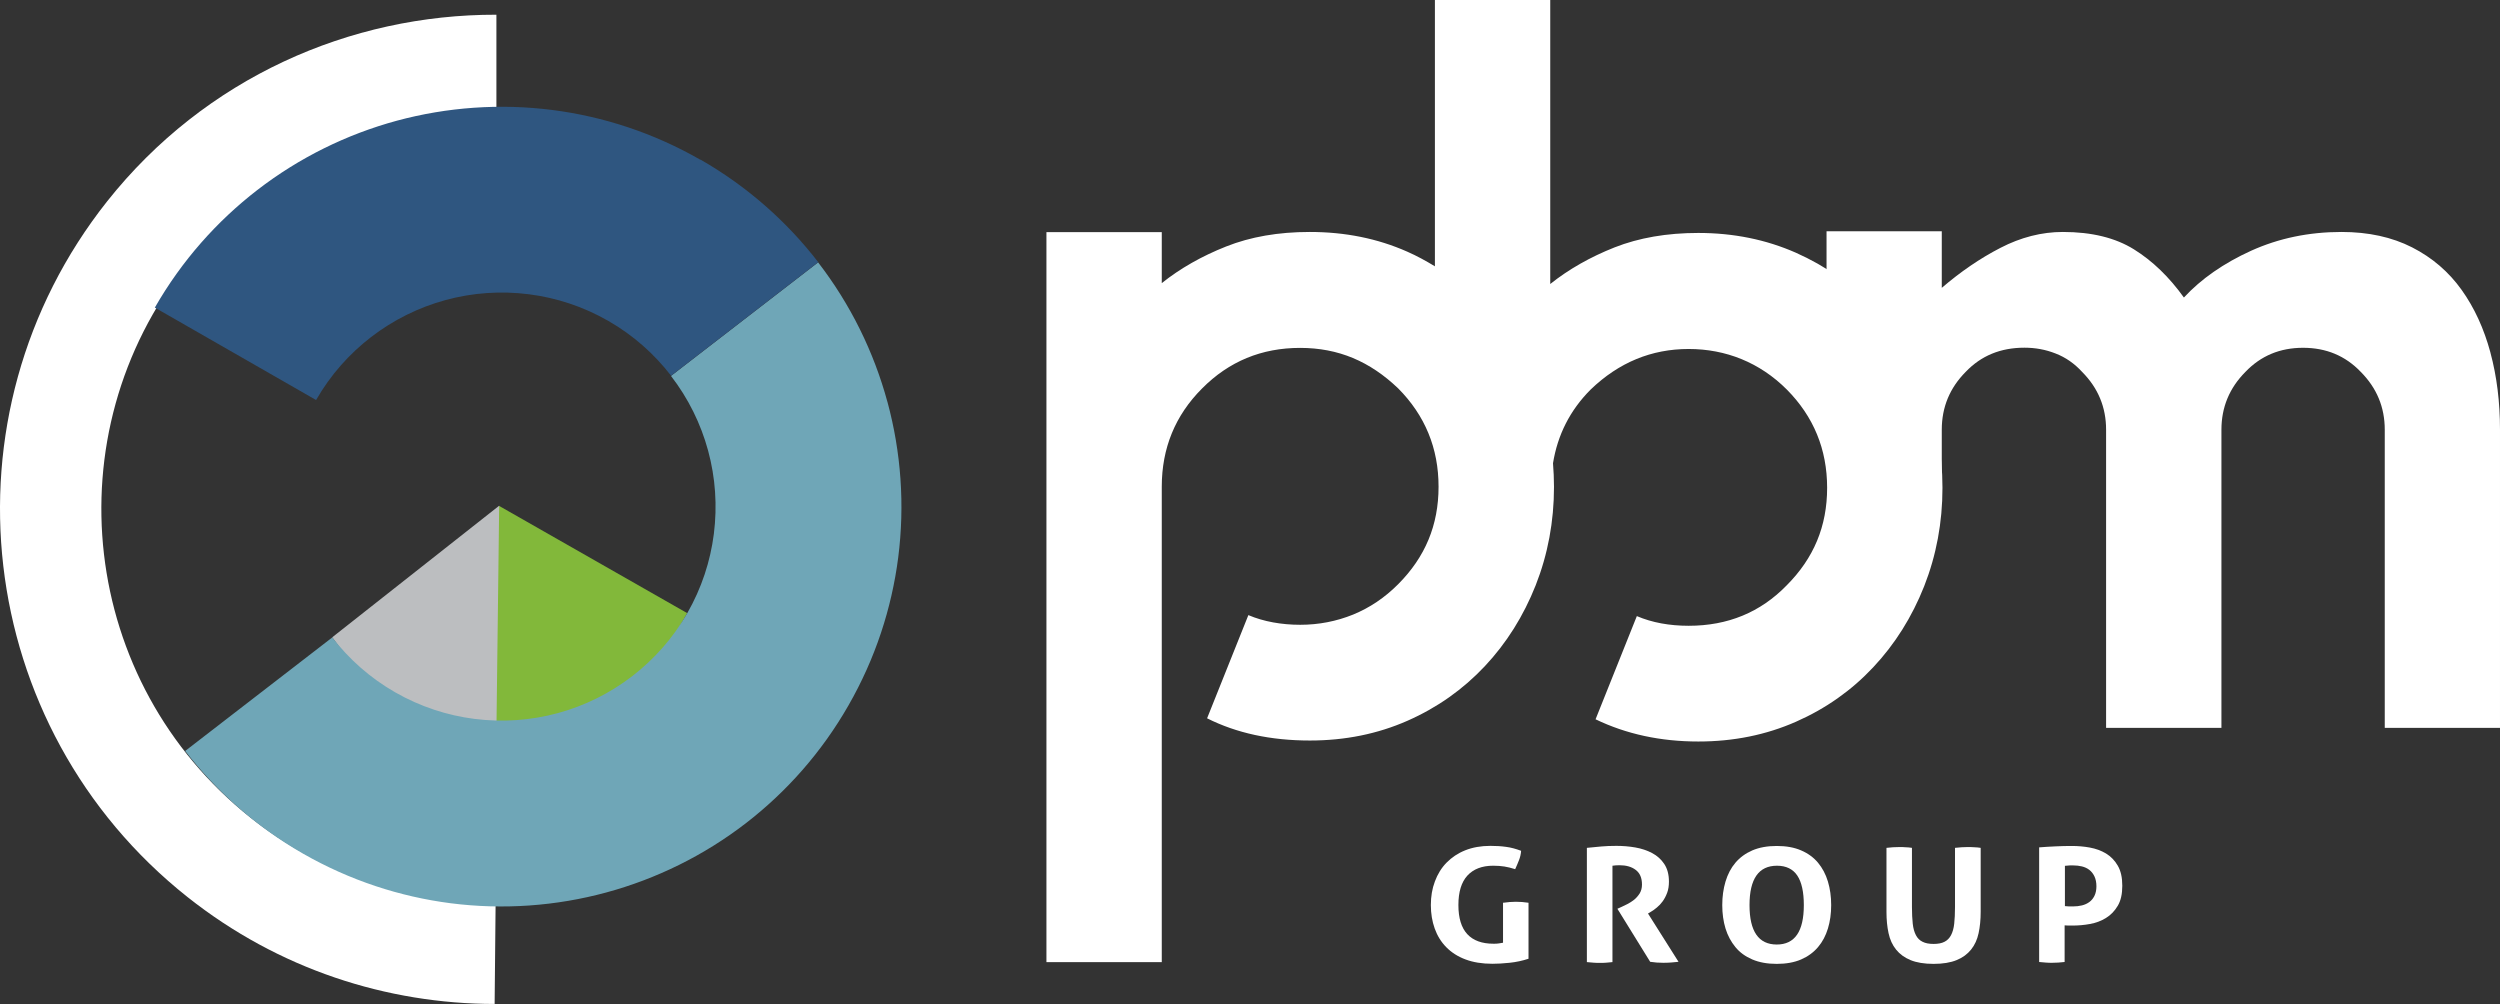
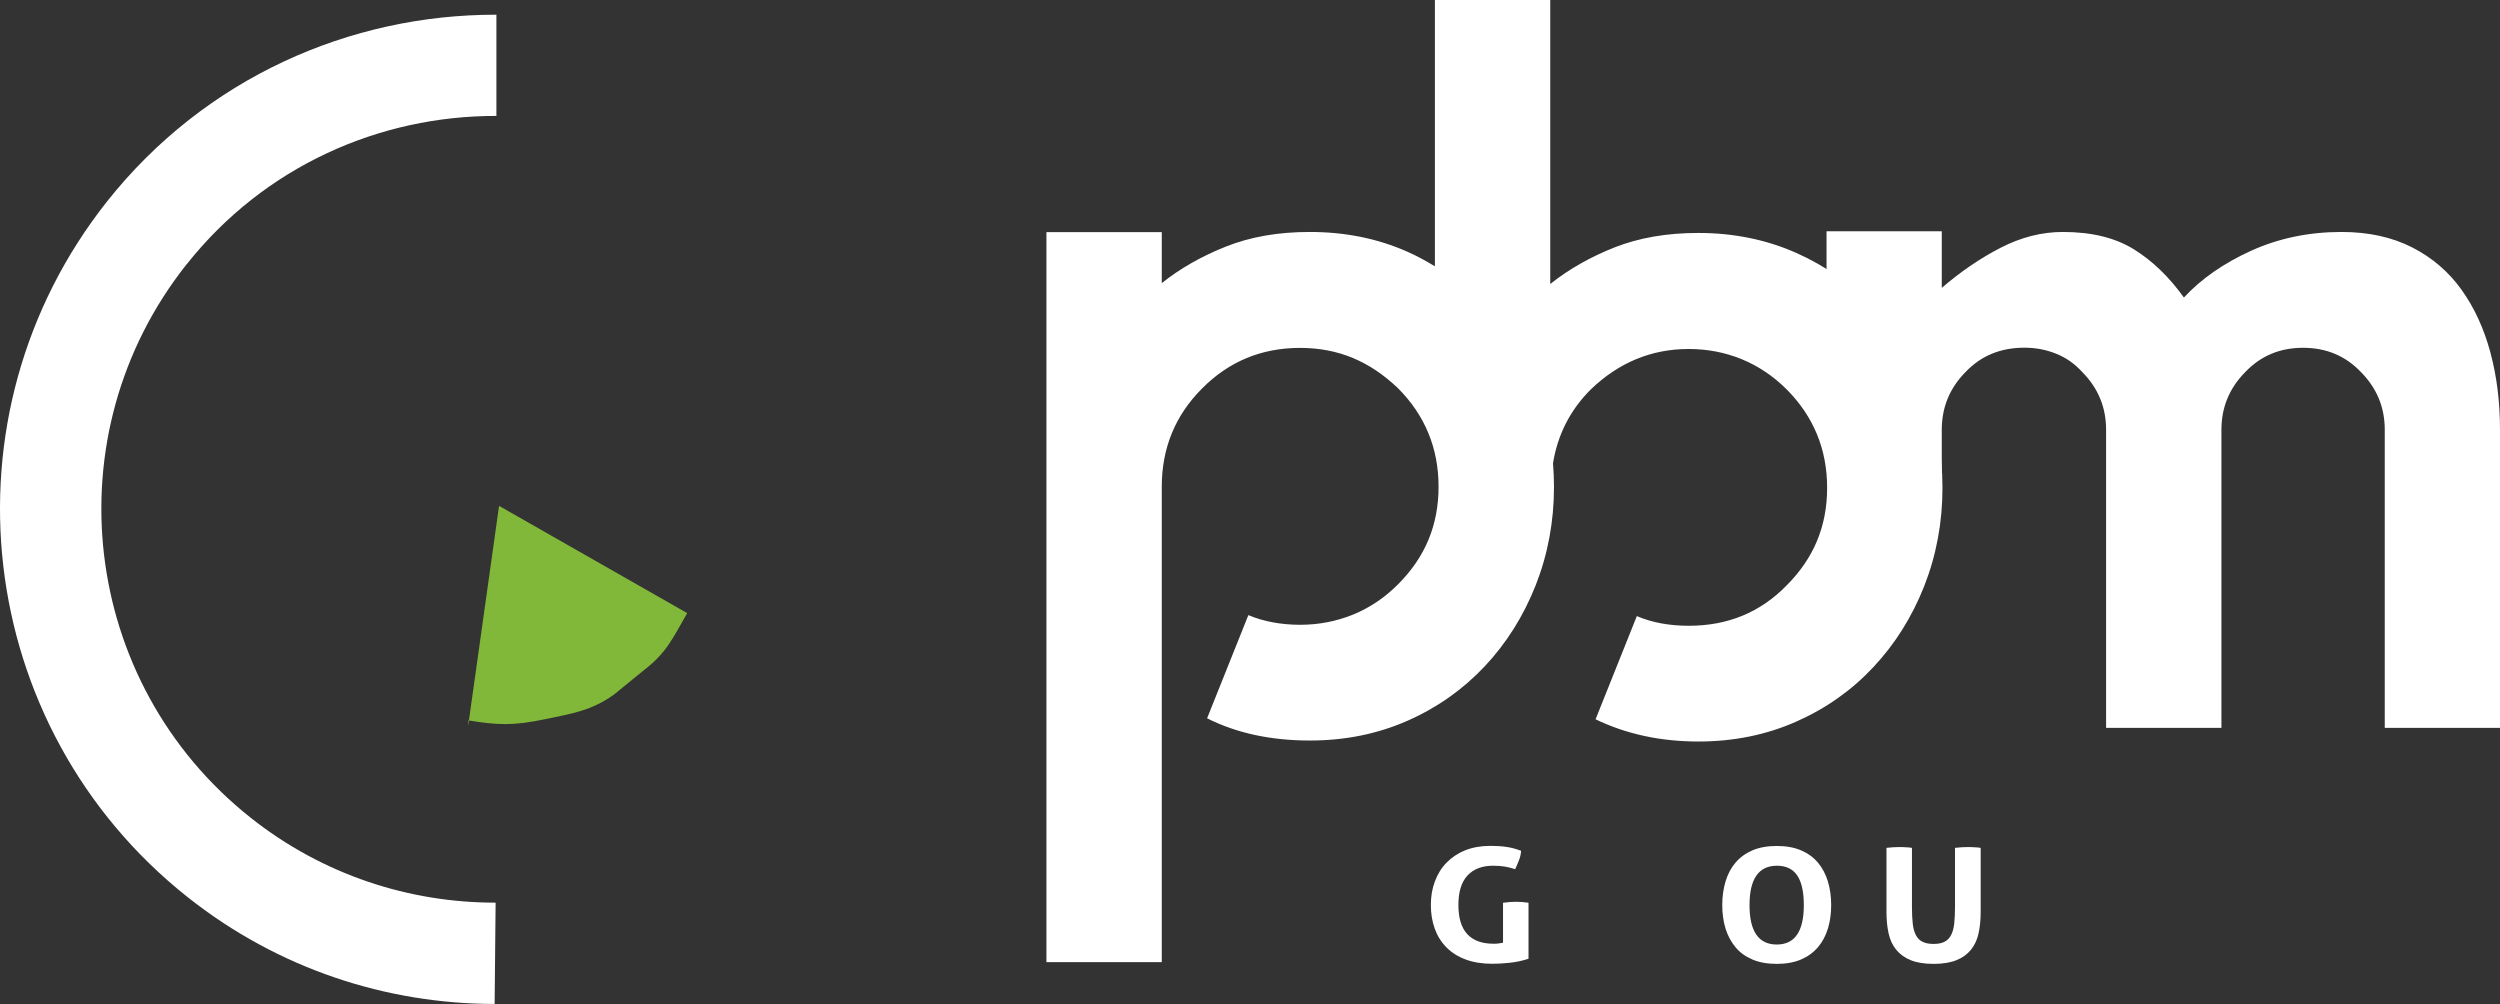
<svg xmlns="http://www.w3.org/2000/svg" id="Layer_2" viewBox="0 0 253.17 101.67">
  <rect x="0" y="0" width="253.17" height="101.67" fill="#333333" stroke="none" />
  <defs>
    <style>      .cls-1 {        fill: #fff;      }      .cls-2 {        fill: #2f5680;      }      .cls-3 {        fill: #6fa6b7;      }      .cls-4 {        fill: #82b83a;      }      .cls-5 {        fill: #bcbec0;      }    </style>
  </defs>
  <g id="Layer_1-2" data-name="Layer_1">
    <path class="cls-1" d="M18.9,26.77c7.89-9.96,19.58-15.06,31.37-15.03V1.49c-14.81-.03-29.5,6.39-39.42,18.9C-6.35,42.1-2.71,73.64,19,90.85c9.21,7.3,20.19,10.81,31.09,10.82l.1-10.26c-8.7.01-17.47-2.78-24.82-8.61-17.26-13.69-20.16-38.78-6.47-56.04Z" />
    <g>
      <path class="cls-4" d="M50.54,51.22l-3.13,22.29v-.56c2.9.48,4.55.56,7.75-.11,2.8-.59,4.72-.86,7.01-2.5l3.12-2.54c2.19-1.69,2.84-3.16,4.3-5.71l-19.05-10.86Z" />
-       <path class="cls-5" d="M50.54,51.22l-16.9,13.32c1.65,2.29,3.43,4.48,5.86,5.99l.05-.08-.04.07c2.4,1.49,7.94,2.3,10.77,2.77l.27-22.07Z" />
    </g>
    <g>
-       <path class="cls-3" d="M89.87,40.71c-1.38-5.09-3.75-9.9-7.02-14.14l-14.9,11.5c1.75,2.27,3.02,4.84,3.76,7.57.74,2.72.94,5.59.58,8.43-.35,2.75-1.23,5.47-2.69,8.02-1.46,2.55-3.37,4.68-5.56,6.37-2.27,1.75-4.84,3.02-7.57,3.76-2.72.74-5.59.94-8.43.58-2.74-.35-5.47-1.23-8.02-2.69h0c-2.55-1.46-4.68-3.37-6.37-5.56l-14.9,11.5c3.16,4.09,7.15,7.65,11.91,10.38h0c4.76,2.73,9.85,4.38,14.98,5.04,5.31.68,10.67.29,15.75-1.09,5.09-1.38,9.91-3.75,14.15-7.02,4.09-3.16,7.65-7.15,10.38-11.92,2.73-4.76,4.38-9.85,5.04-14.98.68-5.31.29-10.67-1.09-15.76Z" />
-       <path class="cls-2" d="M70.93,16.18h0c-4.76-2.73-9.85-4.38-14.98-5.04-5.31-.68-10.67-.29-15.75,1.08-5.09,1.38-9.9,3.75-14.14,7.02-4.09,3.16-7.65,7.15-10.38,11.91l16.33,9.36c1.46-2.55,3.37-4.68,5.56-6.37,2.27-1.75,4.85-3.02,7.57-3.76,2.72-.74,5.59-.94,8.43-.58,2.74.35,5.47,1.23,8.02,2.69h0c2.55,1.46,4.68,3.37,6.37,5.56l14.9-11.5c-3.16-4.09-7.15-7.65-11.91-10.38Z" />
-     </g>
+       </g>
    <g>
      <path class="cls-1" d="M152.23,91.42c.44-.06.86-.1,1.27-.1s.84.03,1.29.1v5.67c-.61.2-1.25.34-1.92.41-.66.07-1.25.1-1.74.1-1.04,0-1.95-.15-2.72-.44-.78-.29-1.43-.71-1.95-1.24-.52-.53-.91-1.16-1.17-1.89s-.39-1.52-.39-2.38.13-1.65.41-2.39c.27-.73.66-1.37,1.18-1.9s1.14-.95,1.89-1.25c.75-.3,1.6-.45,2.55-.45.57,0,1.09.03,1.58.1.49.06,1,.2,1.53.4-.02.32-.09.63-.21.94-.12.31-.25.61-.39.92-.41-.13-.78-.22-1.1-.27-.32-.05-.7-.08-1.13-.08-1.13,0-2,.34-2.61,1-.61.67-.91,1.66-.91,2.98s.3,2.3.9,2.95,1.49.97,2.65.97c.2,0,.38,0,.54-.03.16-.02.3-.04.43-.07v-4.07Z" />
-       <path class="cls-1" d="M160.71,85.86c.52-.05,1.01-.1,1.46-.14.45-.04.96-.06,1.51-.06.65,0,1.29.05,1.92.16.63.11,1.2.3,1.71.57.51.27.92.64,1.23,1.11.31.47.47,1.06.47,1.78,0,.43-.06.81-.18,1.13s-.27.61-.45.86c-.18.25-.38.46-.59.63-.21.18-.41.32-.6.43l-.3.18,3.09,4.89c-.24.02-.48.04-.74.07-.26.02-.53.03-.8.03-.45,0-.89-.03-1.33-.1l-3.32-5.37.42-.19c.16-.07.36-.17.6-.29s.46-.27.68-.44c.22-.18.4-.39.56-.64.15-.25.23-.55.23-.89,0-.68-.21-1.17-.64-1.49-.42-.32-.97-.47-1.64-.47-.26,0-.5.02-.71.05v9.76c-.21.02-.42.04-.64.06-.21.02-.42.02-.62.02s-.41,0-.64-.02-.45-.03-.69-.06v-11.56Z" />
      <path class="cls-1" d="M179.93,97.61c-.96,0-1.78-.15-2.48-.45s-1.27-.71-1.71-1.25-.78-1.16-1-1.88c-.22-.72-.33-1.51-.33-2.37s.11-1.65.33-2.39c.22-.73.55-1.37,1-1.9s1.02-.95,1.71-1.25c.7-.3,1.52-.45,2.48-.45s1.78.15,2.47.45c.7.3,1.27.72,1.71,1.25s.78,1.17,1,1.9c.22.74.33,1.53.33,2.39s-.11,1.65-.33,2.37c-.22.72-.55,1.35-1,1.88s-1.02.95-1.71,1.25-1.52.45-2.47.45ZM179.93,95.65c1.83,0,2.74-1.33,2.74-3.99,0-1.33-.22-2.33-.66-2.99-.44-.66-1.13-1-2.06-1-1.85,0-2.78,1.33-2.78,3.99s.92,3.99,2.76,3.99Z" />
      <path class="cls-1" d="M191.05,85.86c.22-.03.44-.05.65-.06.21-.01.43-.02.65-.02.2,0,.41,0,.62.02.21,0,.43.03.65.06v6c0,.65.03,1.21.08,1.68.05.47.16.85.32,1.16s.38.53.67.67c.29.15.66.22,1.12.22s.83-.07,1.11-.22c.28-.14.5-.37.66-.67.16-.31.27-.69.32-1.16.05-.47.08-1.03.08-1.68v-6c.23-.03.46-.05.67-.06.21-.01.42-.02.62-.02.21,0,.43,0,.65.02.22,0,.44.03.66.06v6.49c0,.78-.07,1.5-.21,2.15s-.39,1.2-.76,1.66c-.37.46-.85.82-1.47,1.07-.61.25-1.39.38-2.33.38s-1.72-.13-2.33-.38c-.61-.25-1.1-.61-1.47-1.07-.37-.46-.62-1.01-.76-1.66-.14-.65-.21-1.36-.21-2.15v-6.49Z" />
-       <path class="cls-1" d="M206.52,85.81c.54-.04,1.09-.08,1.64-.1.55-.03,1.11-.04,1.68-.04s1.19.05,1.79.16c.61.11,1.15.31,1.64.6.49.3.89.71,1.19,1.23.31.53.46,1.2.46,2.04s-.15,1.51-.46,2.03c-.31.52-.7.93-1.19,1.23-.48.3-1.02.5-1.62.61s-1.18.16-1.76.16c-.15,0-.3,0-.43,0s-.26-.01-.38-.02v3.71c-.22.03-.44.05-.65.06-.21.01-.42.02-.62.02-.19,0-.4,0-.62-.02s-.45-.03-.69-.06v-11.61ZM209.11,91.76c.14.02.27.03.4.03h.45c.29,0,.58-.03.87-.1.28-.07.53-.18.75-.34.22-.16.39-.37.52-.63.13-.26.2-.59.2-.97s-.07-.73-.2-1c-.13-.27-.3-.49-.52-.66-.22-.17-.47-.28-.75-.35-.28-.07-.57-.1-.87-.1-.13,0-.25,0-.36,0-.11,0-.27.02-.49.04v4.1Z" />
    </g>
    <g>
      <path class="cls-1" d="M252.2,35.7c-.65-2.41-1.62-4.53-2.92-6.35-1.3-1.82-2.97-3.26-5.01-4.3-2.04-1.04-4.43-1.56-7.15-1.56-3.31,0-6.36.64-9.15,1.9-2.79,1.27-5.06,2.85-6.81,4.74-1.49-2.08-3.18-3.71-5.06-4.88-1.88-1.17-4.28-1.76-7.2-1.76-2.14,0-4.25.54-6.32,1.61-2.08,1.07-4.05,2.43-5.94,4.05v-5.73h-11.67v4.35c7.93,4.71,11.42,15.52,11.46,21.26.07-.06.14-.12.21-.17v-5.35c0-2.28.81-4.23,2.43-5.86,1.56-1.63,3.53-2.44,5.94-2.44,1.1,0,2.15.19,3.16.59,1.01.39,1.9,1.01,2.68,1.86,1.62,1.63,2.43,3.58,2.43,5.86v30.19h11.68v-30.19c0-2.28.81-4.23,2.43-5.86,1.56-1.63,3.5-2.44,5.84-2.44s4.28.81,5.84,2.44c1.62,1.63,2.43,3.58,2.43,5.86v30.19h11.67v-30.19c0-2.8-.32-5.4-.97-7.81Z" />
      <path class="cls-1" d="M194.85,39.32c-1.23-3.13-2.95-5.86-5.16-8.21-2.21-2.35-4.82-4.18-7.83-5.52-3.02-1.33-6.31-2-9.88-2-3.18,0-6,.49-8.47,1.46-2.47.98-4.64,2.21-6.52,3.71V0h-11.68v26.97c-.89-.54-1.81-1.05-2.79-1.48-3.02-1.34-6.31-2-9.88-2-3.18,0-6,.49-8.47,1.47-2.47.98-4.64,2.21-6.52,3.71v-5.16h-11.68v73.92h11.68v-48.14c0-3.91,1.36-7.23,4.09-9.96,2.72-2.74,6.03-4.1,9.92-4.1s7.07,1.37,9.93,4.1c2.72,2.74,4.09,6.06,4.09,9.96s-1.36,7.13-4.09,9.87c-1.36,1.37-2.89,2.39-4.57,3.08-1.69.68-3.47,1.03-5.35,1.03s-3.7-.32-5.25-.98l-4.18,10.45c2.98,1.5,6.45,2.25,10.41,2.25,3.57,0,6.86-.67,9.88-2,3.02-1.33,5.63-3.18,7.83-5.52,2.2-2.34,3.92-5.08,5.16-8.21,1.23-3.13,1.85-6.45,1.85-9.96,0-.81-.04-1.61-.1-2.39.46-2.84,1.7-5.35,3.82-7.47,2.85-2.74,6.16-4.1,9.92-4.1s7.2,1.37,9.93,4.1c2.72,2.74,4.09,6.06,4.09,9.96s-1.36,7.13-4.09,9.87c-2.66,2.74-5.97,4.1-9.93,4.1-1.95,0-3.7-.32-5.25-.98l-4.18,10.45c3.11,1.5,6.58,2.25,10.41,2.25,3.57,0,6.86-.67,9.88-2,3.02-1.33,5.63-3.17,7.83-5.52,2.2-2.34,3.92-5.08,5.16-8.21,1.23-3.13,1.85-6.45,1.85-9.96s-.62-6.94-1.85-10.06Z" />
    </g>
  </g>
</svg>